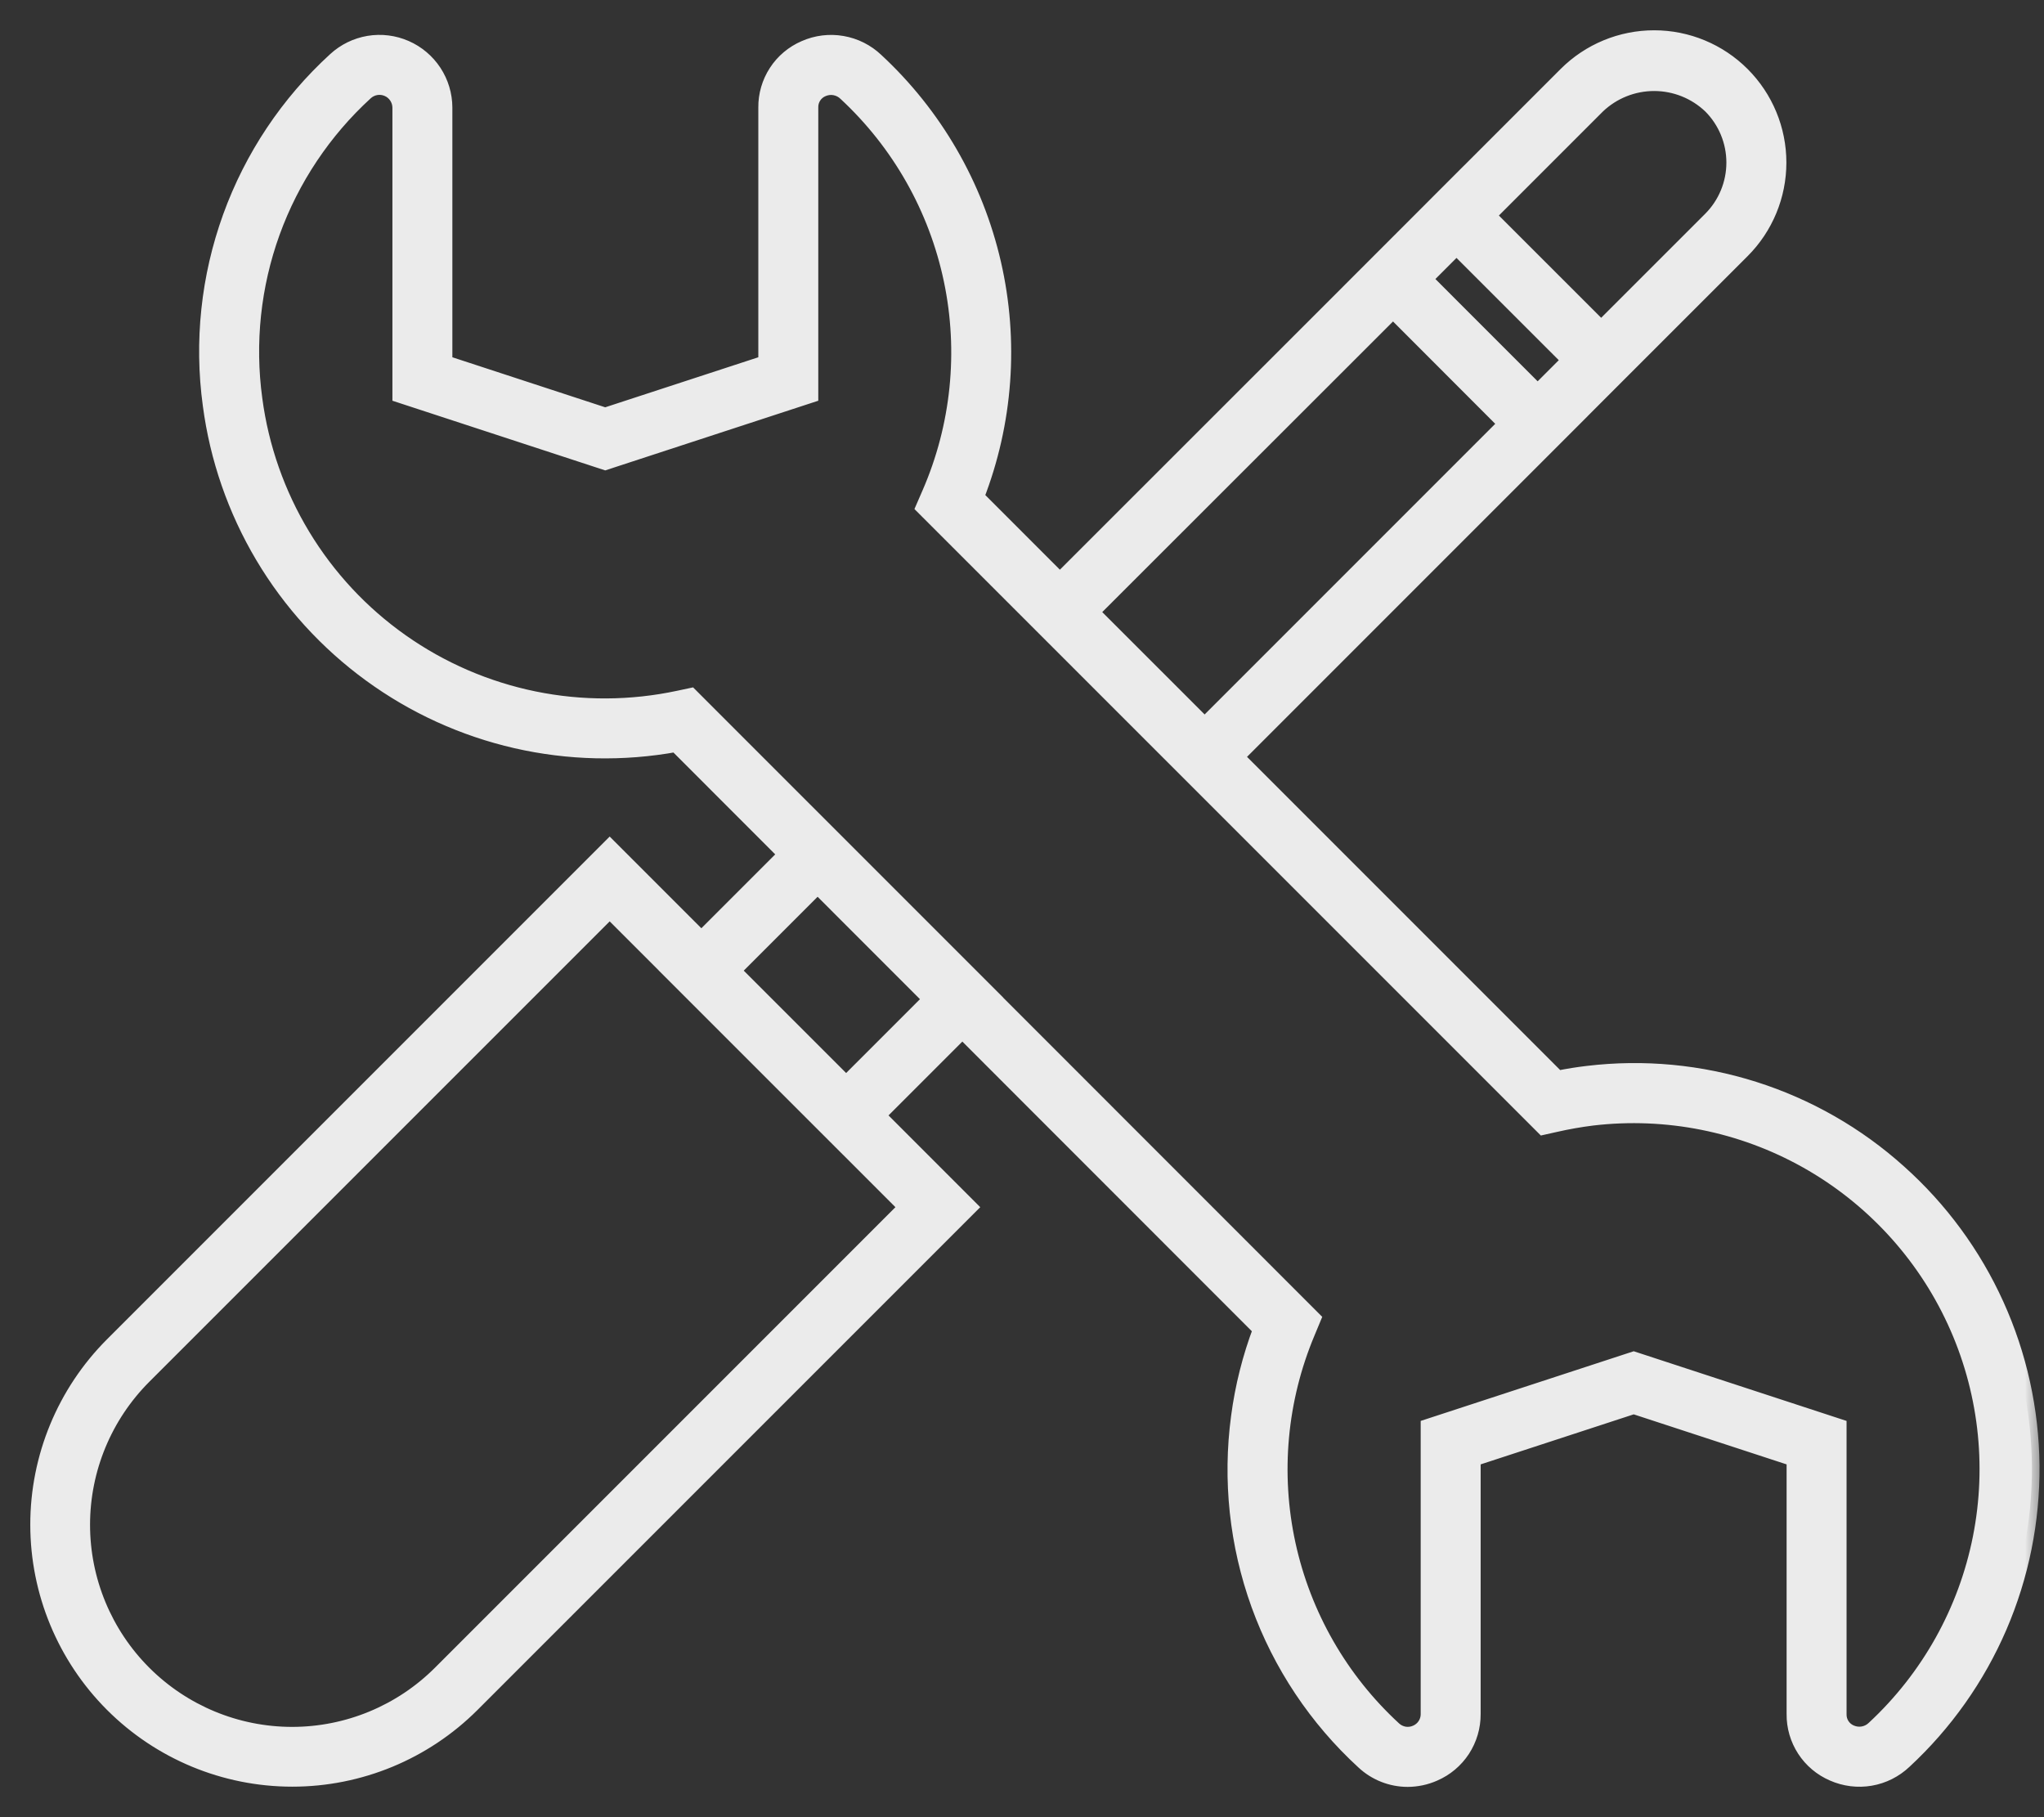
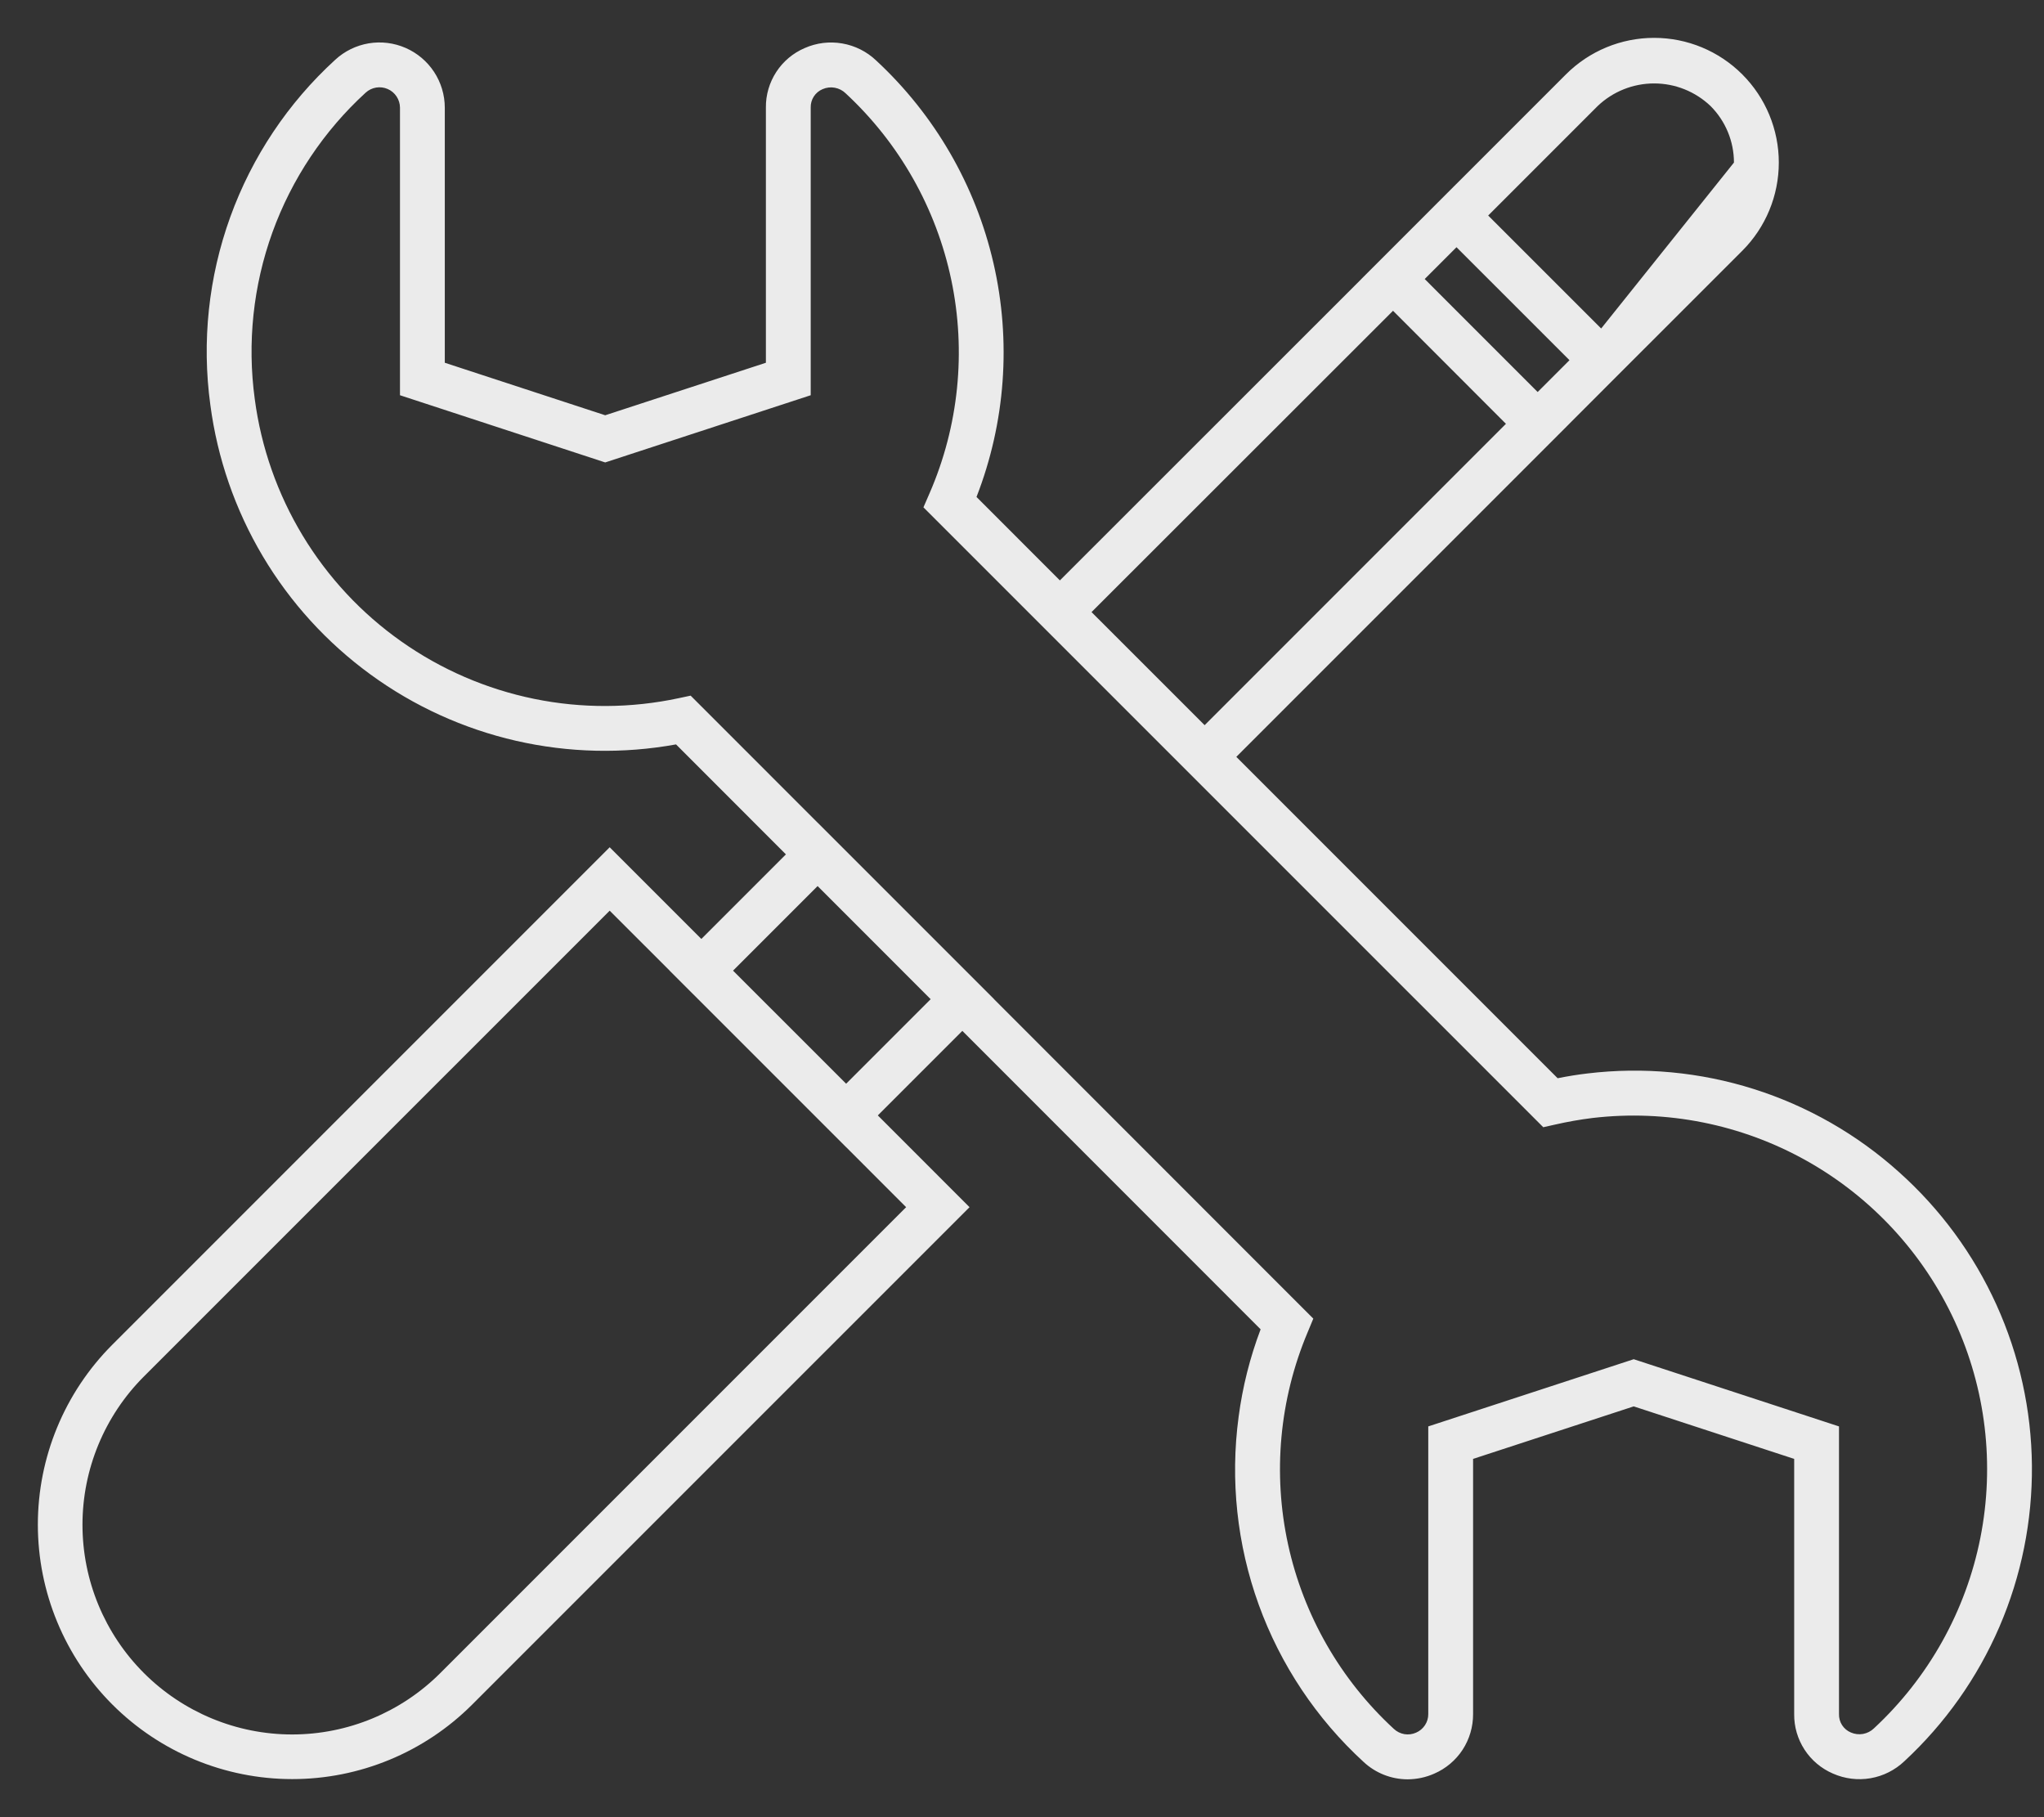
<svg xmlns="http://www.w3.org/2000/svg" width="54" height="48" viewBox="0 0 54 48" fill="none">
  <rect x="0" y="0" width="54" height="48" fill="#333333" stroke="none" />
  <mask id="path-1-outside-1" maskUnits="userSpaceOnUse" x="0" y="0" width="54" height="48" fill="black">
-     <rect fill="white" width="54" height="48" />
    <path d="M50.169 30.96C49.062 29.964 47.755 29.217 46.335 28.767C44.916 28.318 43.417 28.177 41.938 28.355C41.691 28.384 41.43 28.425 41.151 28.481L32.662 19.992L41.459 11.195L41.458 11.195L42.657 9.995L46.029 6.624C46.647 6.006 46.994 5.168 46.994 4.294C46.994 3.421 46.647 2.583 46.029 1.965C45.411 1.347 44.574 1 43.7 1C42.826 1 41.988 1.347 41.37 1.965L38.479 4.856L38.479 4.855L37.998 5.336L37.642 5.693V5.693L35.964 7.371L35.965 7.371L28.001 15.331L25.798 13.127C26.563 11.161 26.72 9.01 26.247 6.954C25.774 4.898 24.694 3.031 23.146 1.597C22.899 1.362 22.588 1.206 22.252 1.148C21.916 1.089 21.57 1.132 21.258 1.27C20.951 1.402 20.69 1.621 20.508 1.901C20.326 2.181 20.23 2.508 20.234 2.842V9.582L15.989 10.969L11.751 9.582V2.842C11.75 2.507 11.652 2.18 11.468 1.9C11.284 1.62 11.023 1.4 10.716 1.266C10.41 1.132 10.07 1.09 9.74 1.145C9.41 1.201 9.103 1.351 8.857 1.578C7.61 2.717 6.659 4.142 6.084 5.73C5.509 7.319 5.328 9.023 5.557 10.696C5.743 12.107 6.214 13.466 6.941 14.69C7.668 15.914 8.637 16.977 9.787 17.815C10.937 18.654 12.246 19.25 13.634 19.568C15.021 19.885 16.459 19.918 17.86 19.663L20.763 22.568L18.529 24.802L16.107 22.38L2.964 35.523C1.706 36.784 0.999 38.493 1 40.275C1.001 42.057 1.709 43.765 2.969 45.025C4.229 46.285 5.937 46.993 7.719 46.994C9.501 46.995 11.21 46.288 12.471 45.029L25.614 31.887L23.191 29.463L25.424 27.23L33.304 35.113C33.022 35.858 32.827 36.633 32.723 37.422C32.498 39.096 32.68 40.799 33.254 42.387C33.829 43.974 34.779 45.399 36.024 46.54C36.34 46.835 36.755 46.999 37.187 47C37.428 46.999 37.667 46.949 37.888 46.851C38.195 46.719 38.457 46.499 38.64 46.219C38.823 45.938 38.919 45.61 38.917 45.276V38.536L43.161 37.149L47.4 38.536V45.276C47.396 45.61 47.492 45.937 47.674 46.217C47.856 46.497 48.117 46.716 48.424 46.848C48.736 46.986 49.082 47.029 49.418 46.971C49.754 46.913 50.065 46.756 50.312 46.521C51.387 45.525 52.242 44.316 52.822 42.971C53.402 41.625 53.694 40.174 53.681 38.709C53.667 37.244 53.348 35.798 52.743 34.464C52.138 33.129 51.261 31.936 50.169 30.96H50.169ZM42.207 2.802C42.609 2.418 43.144 2.204 43.7 2.204C44.256 2.204 44.79 2.418 45.192 2.802C45.587 3.198 45.809 3.735 45.809 4.294C45.809 4.854 45.587 5.391 45.192 5.787L42.301 8.677L39.316 5.693L42.207 2.802ZM41.464 9.514L40.623 10.355L38.355 8.087L37.639 7.37L38.479 6.53L41.464 9.514ZM36.802 8.209L37.175 8.582L39.785 11.195L31.825 19.155L30.843 18.173L28.837 16.168L36.802 8.209ZM23.939 31.887L11.634 44.192C10.595 45.231 9.186 45.815 7.718 45.815C6.249 45.815 4.84 45.231 3.801 44.192C2.763 43.154 2.179 41.745 2.179 40.276C2.179 38.807 2.763 37.399 3.801 36.36L16.107 24.055L17.692 25.639L17.691 25.64L22.353 30.301L22.354 30.301L23.939 31.887ZM22.354 28.626L19.366 25.639L21.6 23.405L24.587 26.393L22.354 28.626ZM49.508 45.653C49.429 45.73 49.328 45.781 49.22 45.801C49.111 45.82 48.999 45.807 48.898 45.763C48.802 45.723 48.721 45.655 48.665 45.568C48.609 45.481 48.581 45.379 48.584 45.276V37.678L43.161 35.903L37.733 37.678V45.276C37.734 45.38 37.704 45.483 37.646 45.57C37.589 45.657 37.507 45.726 37.411 45.767C37.315 45.81 37.208 45.824 37.104 45.807C37 45.789 36.903 45.742 36.826 45.67C35.414 44.371 34.438 42.668 34.029 40.794C33.621 38.92 33.801 36.965 34.544 35.197L34.696 34.831L26.261 26.393L26.262 26.391L21.601 21.73L21.601 21.731L18.246 18.375L17.931 18.442C16.672 18.711 15.372 18.718 14.111 18.46C12.85 18.202 11.655 17.686 10.603 16.944C9.551 16.203 8.664 15.251 7.998 14.15C7.332 13.049 6.9 11.821 6.731 10.545C6.528 9.059 6.688 7.546 7.198 6.135C7.709 4.725 8.554 3.459 9.661 2.447C9.738 2.377 9.834 2.33 9.937 2.313C10.04 2.296 10.146 2.309 10.242 2.351C10.338 2.392 10.419 2.461 10.477 2.548C10.535 2.636 10.566 2.738 10.567 2.842V10.44L15.989 12.215L21.418 10.44V2.842C21.415 2.739 21.443 2.637 21.499 2.55C21.555 2.463 21.636 2.395 21.732 2.355C21.833 2.311 21.945 2.297 22.053 2.317C22.162 2.337 22.262 2.388 22.341 2.465C23.76 3.78 24.735 5.503 25.132 7.395C25.529 9.288 25.328 11.258 24.557 13.031L24.396 13.401L40.771 29.775L41.089 29.704C41.413 29.63 41.742 29.572 42.073 29.531C44.029 29.302 46.008 29.697 47.726 30.66C49.444 31.624 50.814 33.106 51.639 34.895C52.464 36.683 52.702 38.687 52.319 40.62C51.936 42.552 50.952 44.313 49.508 45.653Z" />
  </mask>
-   <path d="M50.169 30.96C49.062 29.964 47.755 29.217 46.335 28.767C44.916 28.318 43.417 28.177 41.938 28.355C41.691 28.384 41.43 28.425 41.151 28.481L32.662 19.992L41.459 11.195L41.458 11.195L42.657 9.995L46.029 6.624C46.647 6.006 46.994 5.168 46.994 4.294C46.994 3.421 46.647 2.583 46.029 1.965C45.411 1.347 44.574 1 43.7 1C42.826 1 41.988 1.347 41.37 1.965L38.479 4.856L38.479 4.855L37.998 5.336L37.642 5.693V5.693L35.964 7.371L35.965 7.371L28.001 15.331L25.798 13.127C26.563 11.161 26.72 9.01 26.247 6.954C25.774 4.898 24.694 3.031 23.146 1.597C22.899 1.362 22.588 1.206 22.252 1.148C21.916 1.089 21.57 1.132 21.258 1.27C20.951 1.402 20.69 1.621 20.508 1.901C20.326 2.181 20.23 2.508 20.234 2.842V9.582L15.989 10.969L11.751 9.582V2.842C11.75 2.507 11.652 2.18 11.468 1.9C11.284 1.62 11.023 1.4 10.716 1.266C10.41 1.132 10.07 1.09 9.74 1.145C9.41 1.201 9.103 1.351 8.857 1.578C7.61 2.717 6.659 4.142 6.084 5.73C5.509 7.319 5.328 9.023 5.557 10.696C5.743 12.107 6.214 13.466 6.941 14.69C7.668 15.914 8.637 16.977 9.787 17.815C10.937 18.654 12.246 19.25 13.634 19.568C15.021 19.885 16.459 19.918 17.86 19.663L20.763 22.568L18.529 24.802L16.107 22.38L2.964 35.523C1.706 36.784 0.999 38.493 1 40.275C1.001 42.057 1.709 43.765 2.969 45.025C4.229 46.285 5.937 46.993 7.719 46.994C9.501 46.995 11.21 46.288 12.471 45.029L25.614 31.887L23.191 29.463L25.424 27.23L33.304 35.113C33.022 35.858 32.827 36.633 32.723 37.422C32.498 39.096 32.68 40.799 33.254 42.387C33.829 43.974 34.779 45.399 36.024 46.54C36.34 46.835 36.755 46.999 37.187 47C37.428 46.999 37.667 46.949 37.888 46.851C38.195 46.719 38.457 46.499 38.64 46.219C38.823 45.938 38.919 45.61 38.917 45.276V38.536L43.161 37.149L47.4 38.536V45.276C47.396 45.61 47.492 45.937 47.674 46.217C47.856 46.497 48.117 46.716 48.424 46.848C48.736 46.986 49.082 47.029 49.418 46.971C49.754 46.913 50.065 46.756 50.312 46.521C51.387 45.525 52.242 44.316 52.822 42.971C53.402 41.625 53.694 40.174 53.681 38.709C53.667 37.244 53.348 35.798 52.743 34.464C52.138 33.129 51.261 31.936 50.169 30.96H50.169ZM42.207 2.802C42.609 2.418 43.144 2.204 43.7 2.204C44.256 2.204 44.79 2.418 45.192 2.802C45.587 3.198 45.809 3.735 45.809 4.294C45.809 4.854 45.587 5.391 45.192 5.787L42.301 8.677L39.316 5.693L42.207 2.802ZM41.464 9.514L40.623 10.355L38.355 8.087L37.639 7.37L38.479 6.53L41.464 9.514ZM36.802 8.209L37.175 8.582L39.785 11.195L31.825 19.155L30.843 18.173L28.837 16.168L36.802 8.209ZM23.939 31.887L11.634 44.192C10.595 45.231 9.186 45.815 7.718 45.815C6.249 45.815 4.84 45.231 3.801 44.192C2.763 43.154 2.179 41.745 2.179 40.276C2.179 38.807 2.763 37.399 3.801 36.36L16.107 24.055L17.692 25.639L17.691 25.64L22.353 30.301L22.354 30.301L23.939 31.887ZM22.354 28.626L19.366 25.639L21.6 23.405L24.587 26.393L22.354 28.626ZM49.508 45.653C49.429 45.73 49.328 45.781 49.22 45.801C49.111 45.82 48.999 45.807 48.898 45.763C48.802 45.723 48.721 45.655 48.665 45.568C48.609 45.481 48.581 45.379 48.584 45.276V37.678L43.161 35.903L37.733 37.678V45.276C37.734 45.38 37.704 45.483 37.646 45.57C37.589 45.657 37.507 45.726 37.411 45.767C37.315 45.81 37.208 45.824 37.104 45.807C37 45.789 36.903 45.742 36.826 45.67C35.414 44.371 34.438 42.668 34.029 40.794C33.621 38.92 33.801 36.965 34.544 35.197L34.696 34.831L26.261 26.393L26.262 26.391L21.601 21.73L21.601 21.731L18.246 18.375L17.931 18.442C16.672 18.711 15.372 18.718 14.111 18.46C12.85 18.202 11.655 17.686 10.603 16.944C9.551 16.203 8.664 15.251 7.998 14.15C7.332 13.049 6.9 11.821 6.731 10.545C6.528 9.059 6.688 7.546 7.198 6.135C7.709 4.725 8.554 3.459 9.661 2.447C9.738 2.377 9.834 2.33 9.937 2.313C10.04 2.296 10.146 2.309 10.242 2.351C10.338 2.392 10.419 2.461 10.477 2.548C10.535 2.636 10.566 2.738 10.567 2.842V10.44L15.989 12.215L21.418 10.44V2.842C21.415 2.739 21.443 2.637 21.499 2.55C21.555 2.463 21.636 2.395 21.732 2.355C21.833 2.311 21.945 2.297 22.053 2.317C22.162 2.337 22.262 2.388 22.341 2.465C23.76 3.78 24.735 5.503 25.132 7.395C25.529 9.288 25.328 11.258 24.557 13.031L24.396 13.401L40.771 29.775L41.089 29.704C41.413 29.63 41.742 29.572 42.073 29.531C44.029 29.302 46.008 29.697 47.726 30.66C49.444 31.624 50.814 33.106 51.639 34.895C52.464 36.683 52.702 38.687 52.319 40.62C51.936 42.552 50.952 44.313 49.508 45.653Z" fill="#EBEBEB" />
-   <path d="M50.169 30.96C49.062 29.964 47.755 29.217 46.335 28.767C44.916 28.318 43.417 28.177 41.938 28.355C41.691 28.384 41.43 28.425 41.151 28.481L32.662 19.992L41.459 11.195L41.458 11.195L42.657 9.995L46.029 6.624C46.647 6.006 46.994 5.168 46.994 4.294C46.994 3.421 46.647 2.583 46.029 1.965C45.411 1.347 44.574 1 43.7 1C42.826 1 41.988 1.347 41.37 1.965L38.479 4.856L38.479 4.855L37.998 5.336L37.642 5.693V5.693L35.964 7.371L35.965 7.371L28.001 15.331L25.798 13.127C26.563 11.161 26.72 9.01 26.247 6.954C25.774 4.898 24.694 3.031 23.146 1.597C22.899 1.362 22.588 1.206 22.252 1.148C21.916 1.089 21.57 1.132 21.258 1.27C20.951 1.402 20.69 1.621 20.508 1.901C20.326 2.181 20.23 2.508 20.234 2.842V9.582L15.989 10.969L11.751 9.582V2.842C11.75 2.507 11.652 2.18 11.468 1.9C11.284 1.62 11.023 1.4 10.716 1.266C10.41 1.132 10.07 1.09 9.74 1.145C9.41 1.201 9.103 1.351 8.857 1.578C7.61 2.717 6.659 4.142 6.084 5.73C5.509 7.319 5.328 9.023 5.557 10.696C5.743 12.107 6.214 13.466 6.941 14.69C7.668 15.914 8.637 16.977 9.787 17.815C10.937 18.654 12.246 19.25 13.634 19.568C15.021 19.885 16.459 19.918 17.86 19.663L20.763 22.568L18.529 24.802L16.107 22.38L2.964 35.523C1.706 36.784 0.999 38.493 1 40.275C1.001 42.057 1.709 43.765 2.969 45.025C4.229 46.285 5.937 46.993 7.719 46.994C9.501 46.995 11.21 46.288 12.471 45.029L25.614 31.887L23.191 29.463L25.424 27.23L33.304 35.113C33.022 35.858 32.827 36.633 32.723 37.422C32.498 39.096 32.68 40.799 33.254 42.387C33.829 43.974 34.779 45.399 36.024 46.54C36.34 46.835 36.755 46.999 37.187 47C37.428 46.999 37.667 46.949 37.888 46.851C38.195 46.719 38.457 46.499 38.64 46.219C38.823 45.938 38.919 45.61 38.917 45.276V38.536L43.161 37.149L47.4 38.536V45.276C47.396 45.61 47.492 45.937 47.674 46.217C47.856 46.497 48.117 46.716 48.424 46.848C48.736 46.986 49.082 47.029 49.418 46.971C49.754 46.913 50.065 46.756 50.312 46.521C51.387 45.525 52.242 44.316 52.822 42.971C53.402 41.625 53.694 40.174 53.681 38.709C53.667 37.244 53.348 35.798 52.743 34.464C52.138 33.129 51.261 31.936 50.169 30.96H50.169ZM42.207 2.802C42.609 2.418 43.144 2.204 43.7 2.204C44.256 2.204 44.79 2.418 45.192 2.802C45.587 3.198 45.809 3.735 45.809 4.294C45.809 4.854 45.587 5.391 45.192 5.787L42.301 8.677L39.316 5.693L42.207 2.802ZM41.464 9.514L40.623 10.355L38.355 8.087L37.639 7.37L38.479 6.53L41.464 9.514ZM36.802 8.209L37.175 8.582L39.785 11.195L31.825 19.155L30.843 18.173L28.837 16.168L36.802 8.209ZM23.939 31.887L11.634 44.192C10.595 45.231 9.186 45.815 7.718 45.815C6.249 45.815 4.84 45.231 3.801 44.192C2.763 43.154 2.179 41.745 2.179 40.276C2.179 38.807 2.763 37.399 3.801 36.36L16.107 24.055L17.692 25.639L17.691 25.64L22.353 30.301L22.354 30.301L23.939 31.887ZM22.354 28.626L19.366 25.639L21.6 23.405L24.587 26.393L22.354 28.626ZM49.508 45.653C49.429 45.73 49.328 45.781 49.22 45.801C49.111 45.82 48.999 45.807 48.898 45.763C48.802 45.723 48.721 45.655 48.665 45.568C48.609 45.481 48.581 45.379 48.584 45.276V37.678L43.161 35.903L37.733 37.678V45.276C37.734 45.38 37.704 45.483 37.646 45.57C37.589 45.657 37.507 45.726 37.411 45.767C37.315 45.81 37.208 45.824 37.104 45.807C37 45.789 36.903 45.742 36.826 45.67C35.414 44.371 34.438 42.668 34.029 40.794C33.621 38.92 33.801 36.965 34.544 35.197L34.696 34.831L26.261 26.393L26.262 26.391L21.601 21.73L21.601 21.731L18.246 18.375L17.931 18.442C16.672 18.711 15.372 18.718 14.111 18.46C12.85 18.202 11.655 17.686 10.603 16.944C9.551 16.203 8.664 15.251 7.998 14.15C7.332 13.049 6.9 11.821 6.731 10.545C6.528 9.059 6.688 7.546 7.198 6.135C7.709 4.725 8.554 3.459 9.661 2.447C9.738 2.377 9.834 2.33 9.937 2.313C10.04 2.296 10.146 2.309 10.242 2.351C10.338 2.392 10.419 2.461 10.477 2.548C10.535 2.636 10.566 2.738 10.567 2.842V10.44L15.989 12.215L21.418 10.44V2.842C21.415 2.739 21.443 2.637 21.499 2.55C21.555 2.463 21.636 2.395 21.732 2.355C21.833 2.311 21.945 2.297 22.053 2.317C22.162 2.337 22.262 2.388 22.341 2.465C23.76 3.78 24.735 5.503 25.132 7.395C25.529 9.288 25.328 11.258 24.557 13.031L24.396 13.401L40.771 29.775L41.089 29.704C41.413 29.63 41.742 29.572 42.073 29.531C44.029 29.302 46.008 29.697 47.726 30.66C49.444 31.624 50.814 33.106 51.639 34.895C52.464 36.683 52.702 38.687 52.319 40.62C51.936 42.552 50.952 44.313 49.508 45.653Z" stroke="#EBEBEB" stroke-width="0.4" mask="url(#path-1-outside-1)" />
+   <path d="M50.169 30.96C49.062 29.964 47.755 29.217 46.335 28.767C44.916 28.318 43.417 28.177 41.938 28.355C41.691 28.384 41.43 28.425 41.151 28.481L32.662 19.992L41.459 11.195L41.458 11.195L42.657 9.995L46.029 6.624C46.647 6.006 46.994 5.168 46.994 4.294C46.994 3.421 46.647 2.583 46.029 1.965C45.411 1.347 44.574 1 43.7 1C42.826 1 41.988 1.347 41.37 1.965L38.479 4.856L38.479 4.855L37.998 5.336L37.642 5.693V5.693L35.964 7.371L35.965 7.371L28.001 15.331L25.798 13.127C26.563 11.161 26.72 9.01 26.247 6.954C25.774 4.898 24.694 3.031 23.146 1.597C22.899 1.362 22.588 1.206 22.252 1.148C21.916 1.089 21.57 1.132 21.258 1.27C20.951 1.402 20.69 1.621 20.508 1.901C20.326 2.181 20.23 2.508 20.234 2.842V9.582L15.989 10.969L11.751 9.582V2.842C11.75 2.507 11.652 2.18 11.468 1.9C11.284 1.62 11.023 1.4 10.716 1.266C10.41 1.132 10.07 1.09 9.74 1.145C9.41 1.201 9.103 1.351 8.857 1.578C7.61 2.717 6.659 4.142 6.084 5.73C5.509 7.319 5.328 9.023 5.557 10.696C5.743 12.107 6.214 13.466 6.941 14.69C7.668 15.914 8.637 16.977 9.787 17.815C10.937 18.654 12.246 19.25 13.634 19.568C15.021 19.885 16.459 19.918 17.86 19.663L20.763 22.568L18.529 24.802L16.107 22.38L2.964 35.523C1.706 36.784 0.999 38.493 1 40.275C1.001 42.057 1.709 43.765 2.969 45.025C4.229 46.285 5.937 46.993 7.719 46.994C9.501 46.995 11.21 46.288 12.471 45.029L25.614 31.887L23.191 29.463L25.424 27.23L33.304 35.113C33.022 35.858 32.827 36.633 32.723 37.422C32.498 39.096 32.68 40.799 33.254 42.387C33.829 43.974 34.779 45.399 36.024 46.54C36.34 46.835 36.755 46.999 37.187 47C37.428 46.999 37.667 46.949 37.888 46.851C38.195 46.719 38.457 46.499 38.64 46.219C38.823 45.938 38.919 45.61 38.917 45.276V38.536L43.161 37.149L47.4 38.536V45.276C47.396 45.61 47.492 45.937 47.674 46.217C47.856 46.497 48.117 46.716 48.424 46.848C48.736 46.986 49.082 47.029 49.418 46.971C49.754 46.913 50.065 46.756 50.312 46.521C51.387 45.525 52.242 44.316 52.822 42.971C53.402 41.625 53.694 40.174 53.681 38.709C53.667 37.244 53.348 35.798 52.743 34.464C52.138 33.129 51.261 31.936 50.169 30.96H50.169ZM42.207 2.802C42.609 2.418 43.144 2.204 43.7 2.204C44.256 2.204 44.79 2.418 45.192 2.802C45.587 3.198 45.809 3.735 45.809 4.294L42.301 8.677L39.316 5.693L42.207 2.802ZM41.464 9.514L40.623 10.355L38.355 8.087L37.639 7.37L38.479 6.53L41.464 9.514ZM36.802 8.209L37.175 8.582L39.785 11.195L31.825 19.155L30.843 18.173L28.837 16.168L36.802 8.209ZM23.939 31.887L11.634 44.192C10.595 45.231 9.186 45.815 7.718 45.815C6.249 45.815 4.84 45.231 3.801 44.192C2.763 43.154 2.179 41.745 2.179 40.276C2.179 38.807 2.763 37.399 3.801 36.36L16.107 24.055L17.692 25.639L17.691 25.64L22.353 30.301L22.354 30.301L23.939 31.887ZM22.354 28.626L19.366 25.639L21.6 23.405L24.587 26.393L22.354 28.626ZM49.508 45.653C49.429 45.73 49.328 45.781 49.22 45.801C49.111 45.82 48.999 45.807 48.898 45.763C48.802 45.723 48.721 45.655 48.665 45.568C48.609 45.481 48.581 45.379 48.584 45.276V37.678L43.161 35.903L37.733 37.678V45.276C37.734 45.38 37.704 45.483 37.646 45.57C37.589 45.657 37.507 45.726 37.411 45.767C37.315 45.81 37.208 45.824 37.104 45.807C37 45.789 36.903 45.742 36.826 45.67C35.414 44.371 34.438 42.668 34.029 40.794C33.621 38.92 33.801 36.965 34.544 35.197L34.696 34.831L26.261 26.393L26.262 26.391L21.601 21.73L21.601 21.731L18.246 18.375L17.931 18.442C16.672 18.711 15.372 18.718 14.111 18.46C12.85 18.202 11.655 17.686 10.603 16.944C9.551 16.203 8.664 15.251 7.998 14.15C7.332 13.049 6.9 11.821 6.731 10.545C6.528 9.059 6.688 7.546 7.198 6.135C7.709 4.725 8.554 3.459 9.661 2.447C9.738 2.377 9.834 2.33 9.937 2.313C10.04 2.296 10.146 2.309 10.242 2.351C10.338 2.392 10.419 2.461 10.477 2.548C10.535 2.636 10.566 2.738 10.567 2.842V10.44L15.989 12.215L21.418 10.44V2.842C21.415 2.739 21.443 2.637 21.499 2.55C21.555 2.463 21.636 2.395 21.732 2.355C21.833 2.311 21.945 2.297 22.053 2.317C22.162 2.337 22.262 2.388 22.341 2.465C23.76 3.78 24.735 5.503 25.132 7.395C25.529 9.288 25.328 11.258 24.557 13.031L24.396 13.401L40.771 29.775L41.089 29.704C41.413 29.63 41.742 29.572 42.073 29.531C44.029 29.302 46.008 29.697 47.726 30.66C49.444 31.624 50.814 33.106 51.639 34.895C52.464 36.683 52.702 38.687 52.319 40.62C51.936 42.552 50.952 44.313 49.508 45.653Z" fill="#EBEBEB" />
</svg>